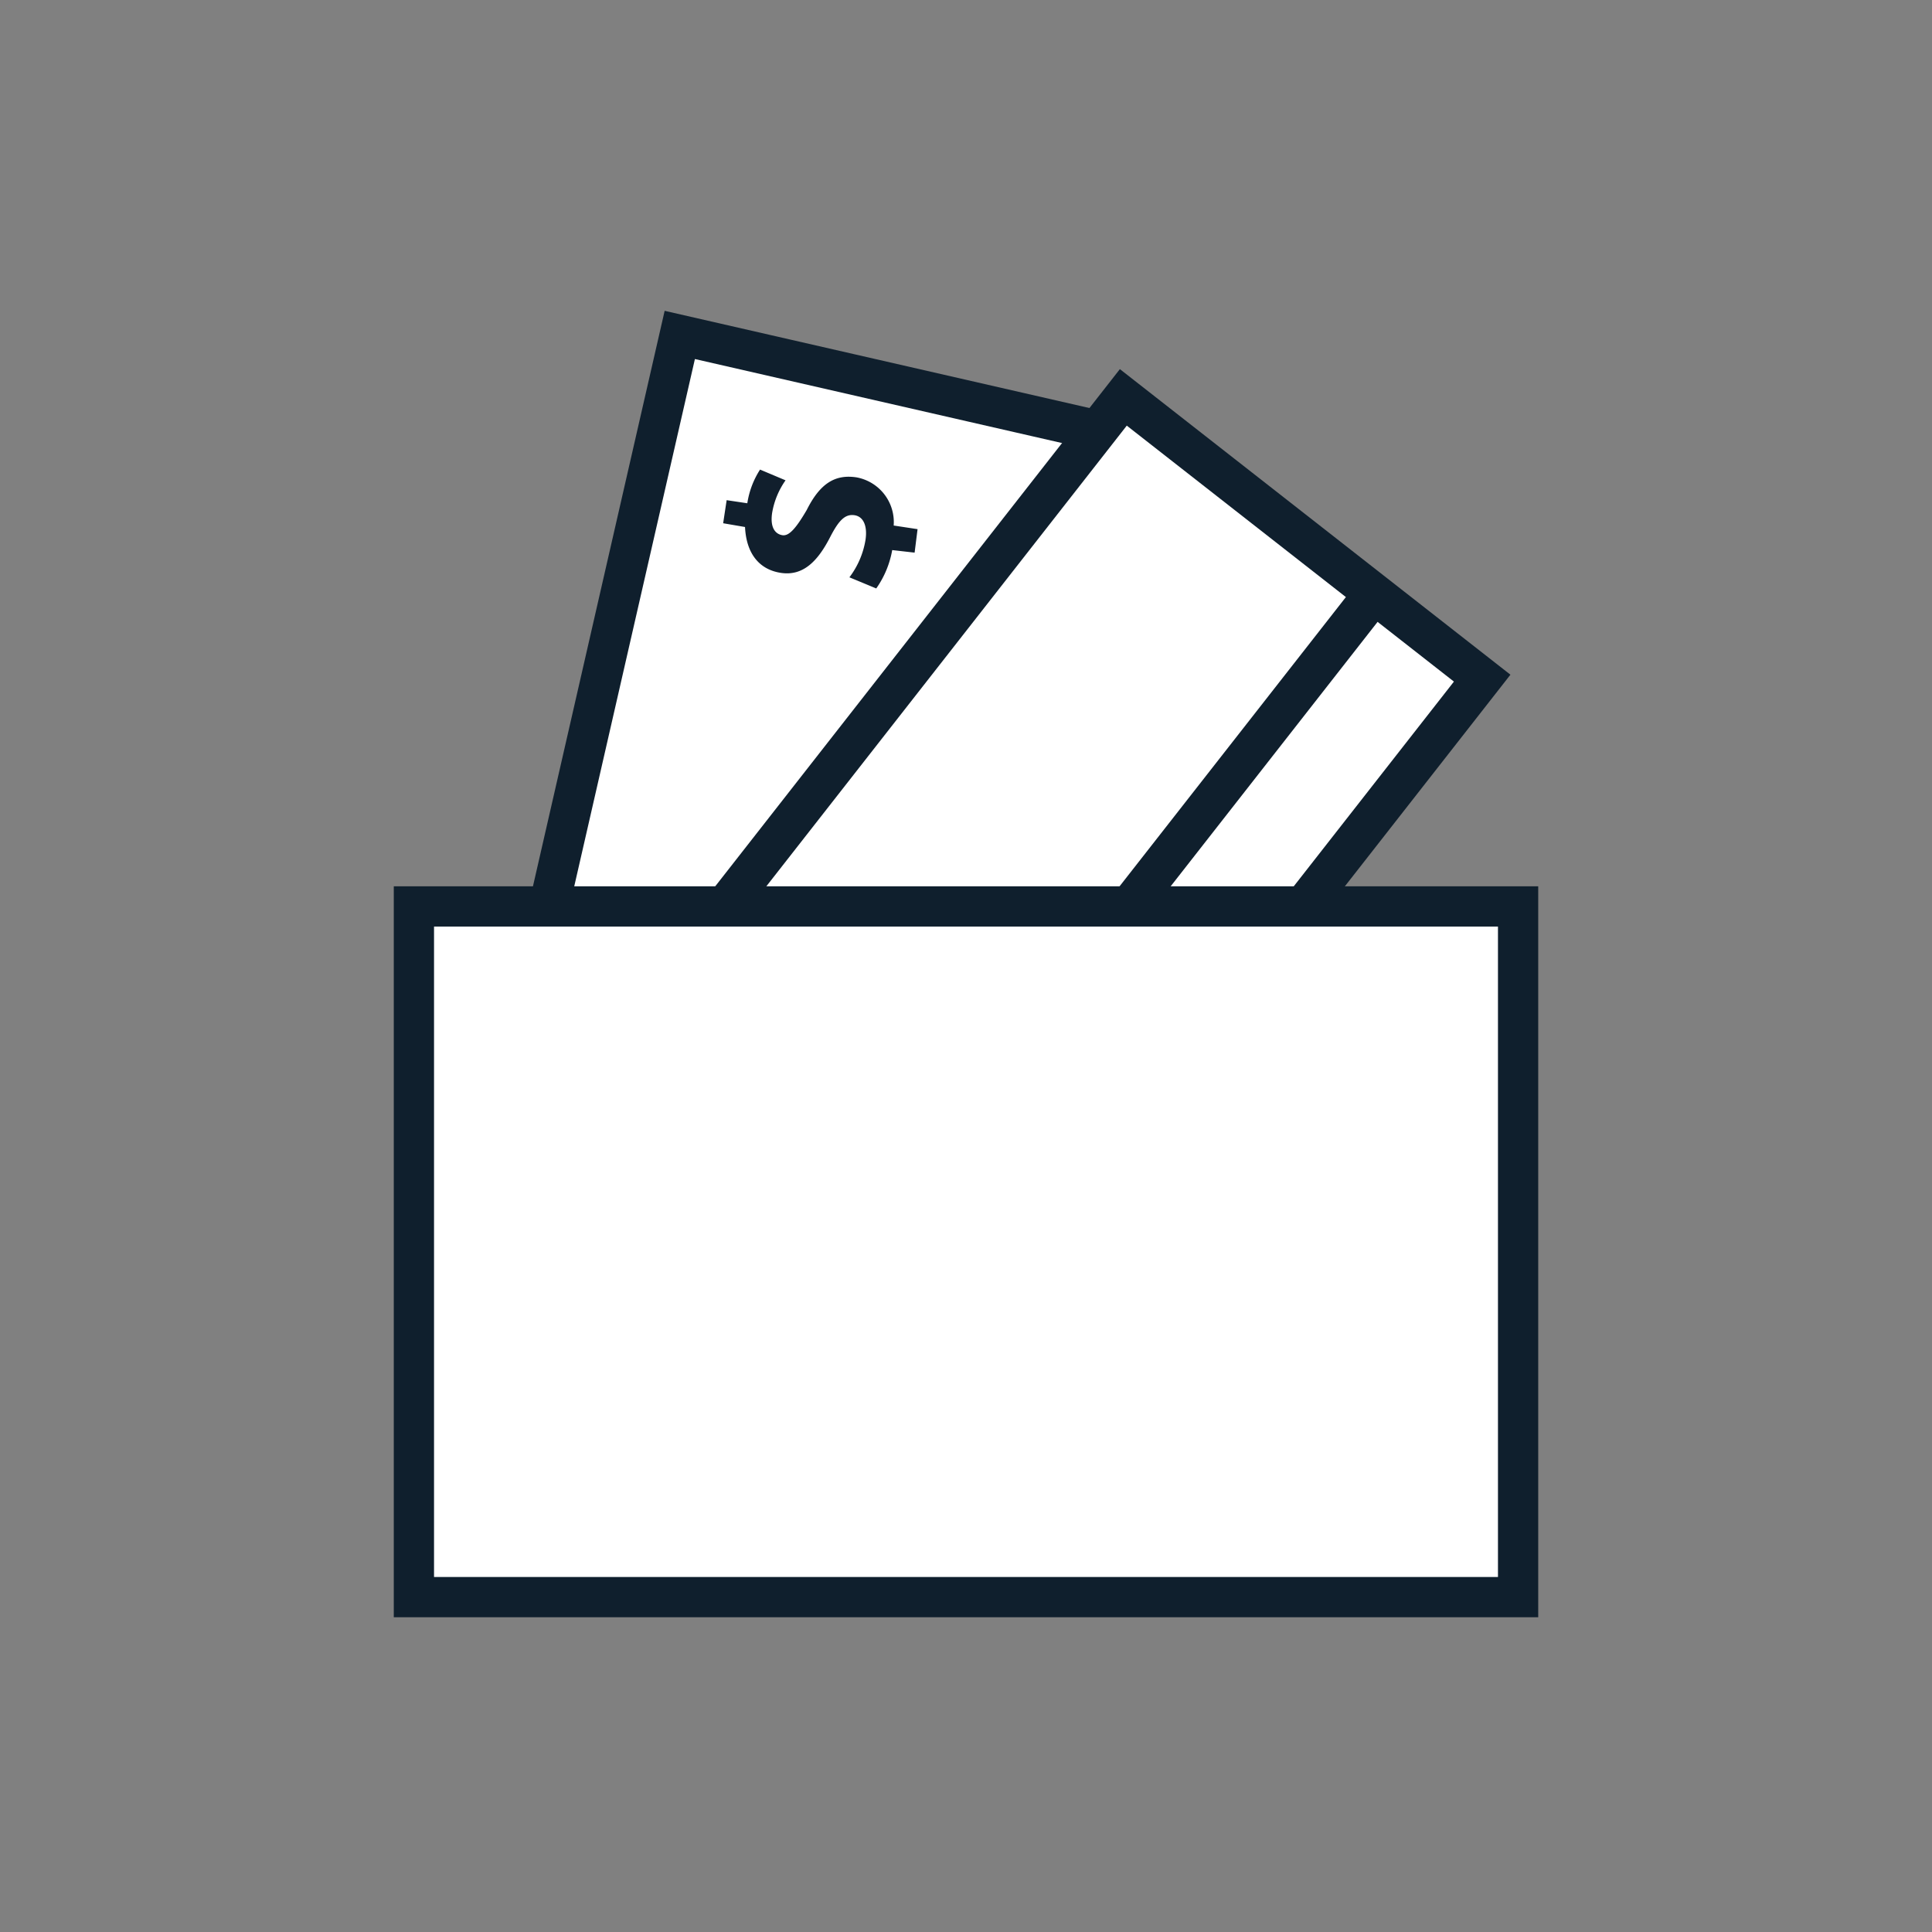
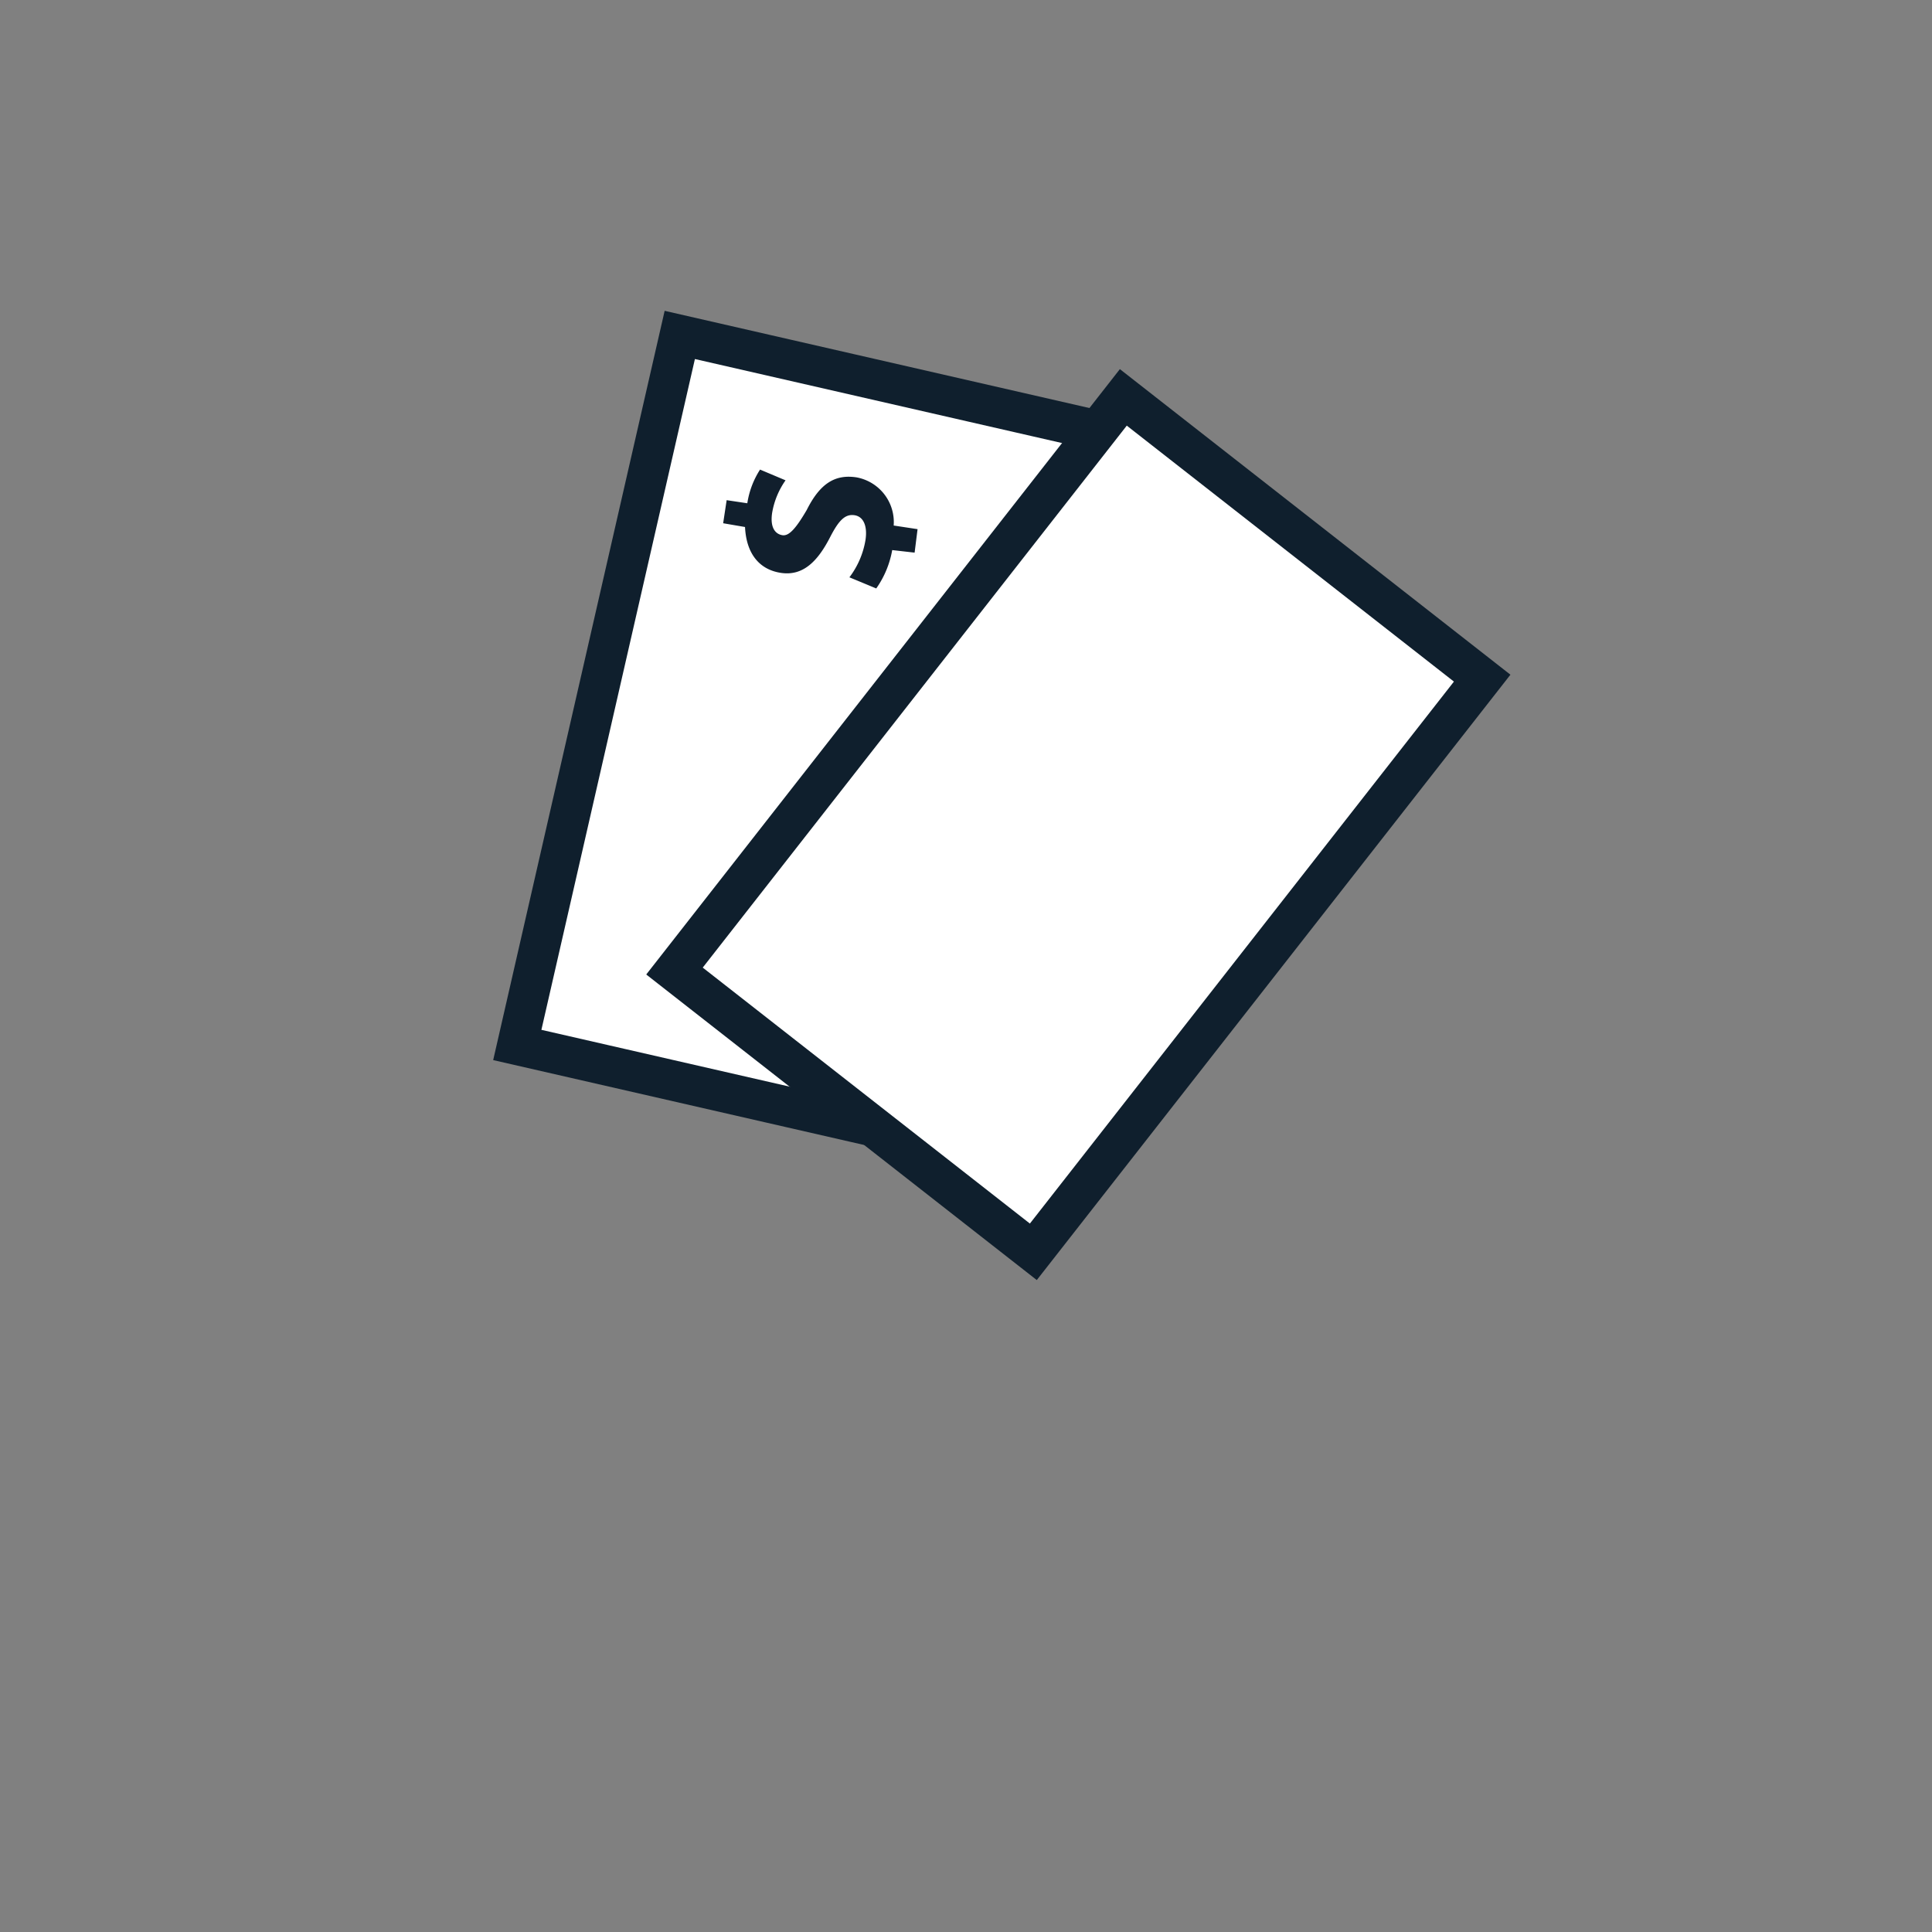
<svg xmlns="http://www.w3.org/2000/svg" id="Layer_1" data-name="Layer 1" viewBox="0 0 144 144">
  <rect x="0" y="0" width="144" height="144" fill="#808080" stroke="none" />
  <rect x="34.02" y="38.23" width="54.29" height="33.96" transform="translate(-6.3 102.52) rotate(-77.11)" fill="#fff" stroke="#0f1f2d" stroke-miterlimit="10" stroke-width="3" />
  <rect x="53.23" y="44.48" width="54.29" height="33.96" transform="translate(-17.56 86.89) rotate(-51.96)" fill="#fff" stroke="#0f1f2d" stroke-miterlimit="10" stroke-width="3" />
-   <line x1="102.01" y1="44.77" x2="68.19" y2="87.99" fill="none" stroke="#0f1f2d" stroke-miterlimit="10" stroke-width="3" />
-   <rect x="30.85" y="67.56" width="82.3" height="51.48" fill="#fff" stroke="#0f1f2d" stroke-miterlimit="10" stroke-width="3" />
  <path d="M68.17,41.19,66.5,41a7.1,7.1,0,0,1-1.19,2.86l-2-.83a6.29,6.29,0,0,0,1.2-2.79c.15-1-.13-1.74-.83-1.84s-1.17.4-1.8,1.62c-.91,1.78-2,2.93-3.67,2.68s-2.59-1.5-2.68-3.42L53.9,39l.26-1.72,1.54.23A6.41,6.41,0,0,1,56.65,35l1.9.8a5.92,5.92,0,0,0-1,2.43c-.17,1.14.27,1.58.76,1.66s1-.48,1.82-1.88c1-2,2.13-2.67,3.71-2.43a3.39,3.39,0,0,1,2.77,3.59l1.78.27Z" fill="#111f2d" />
</svg>